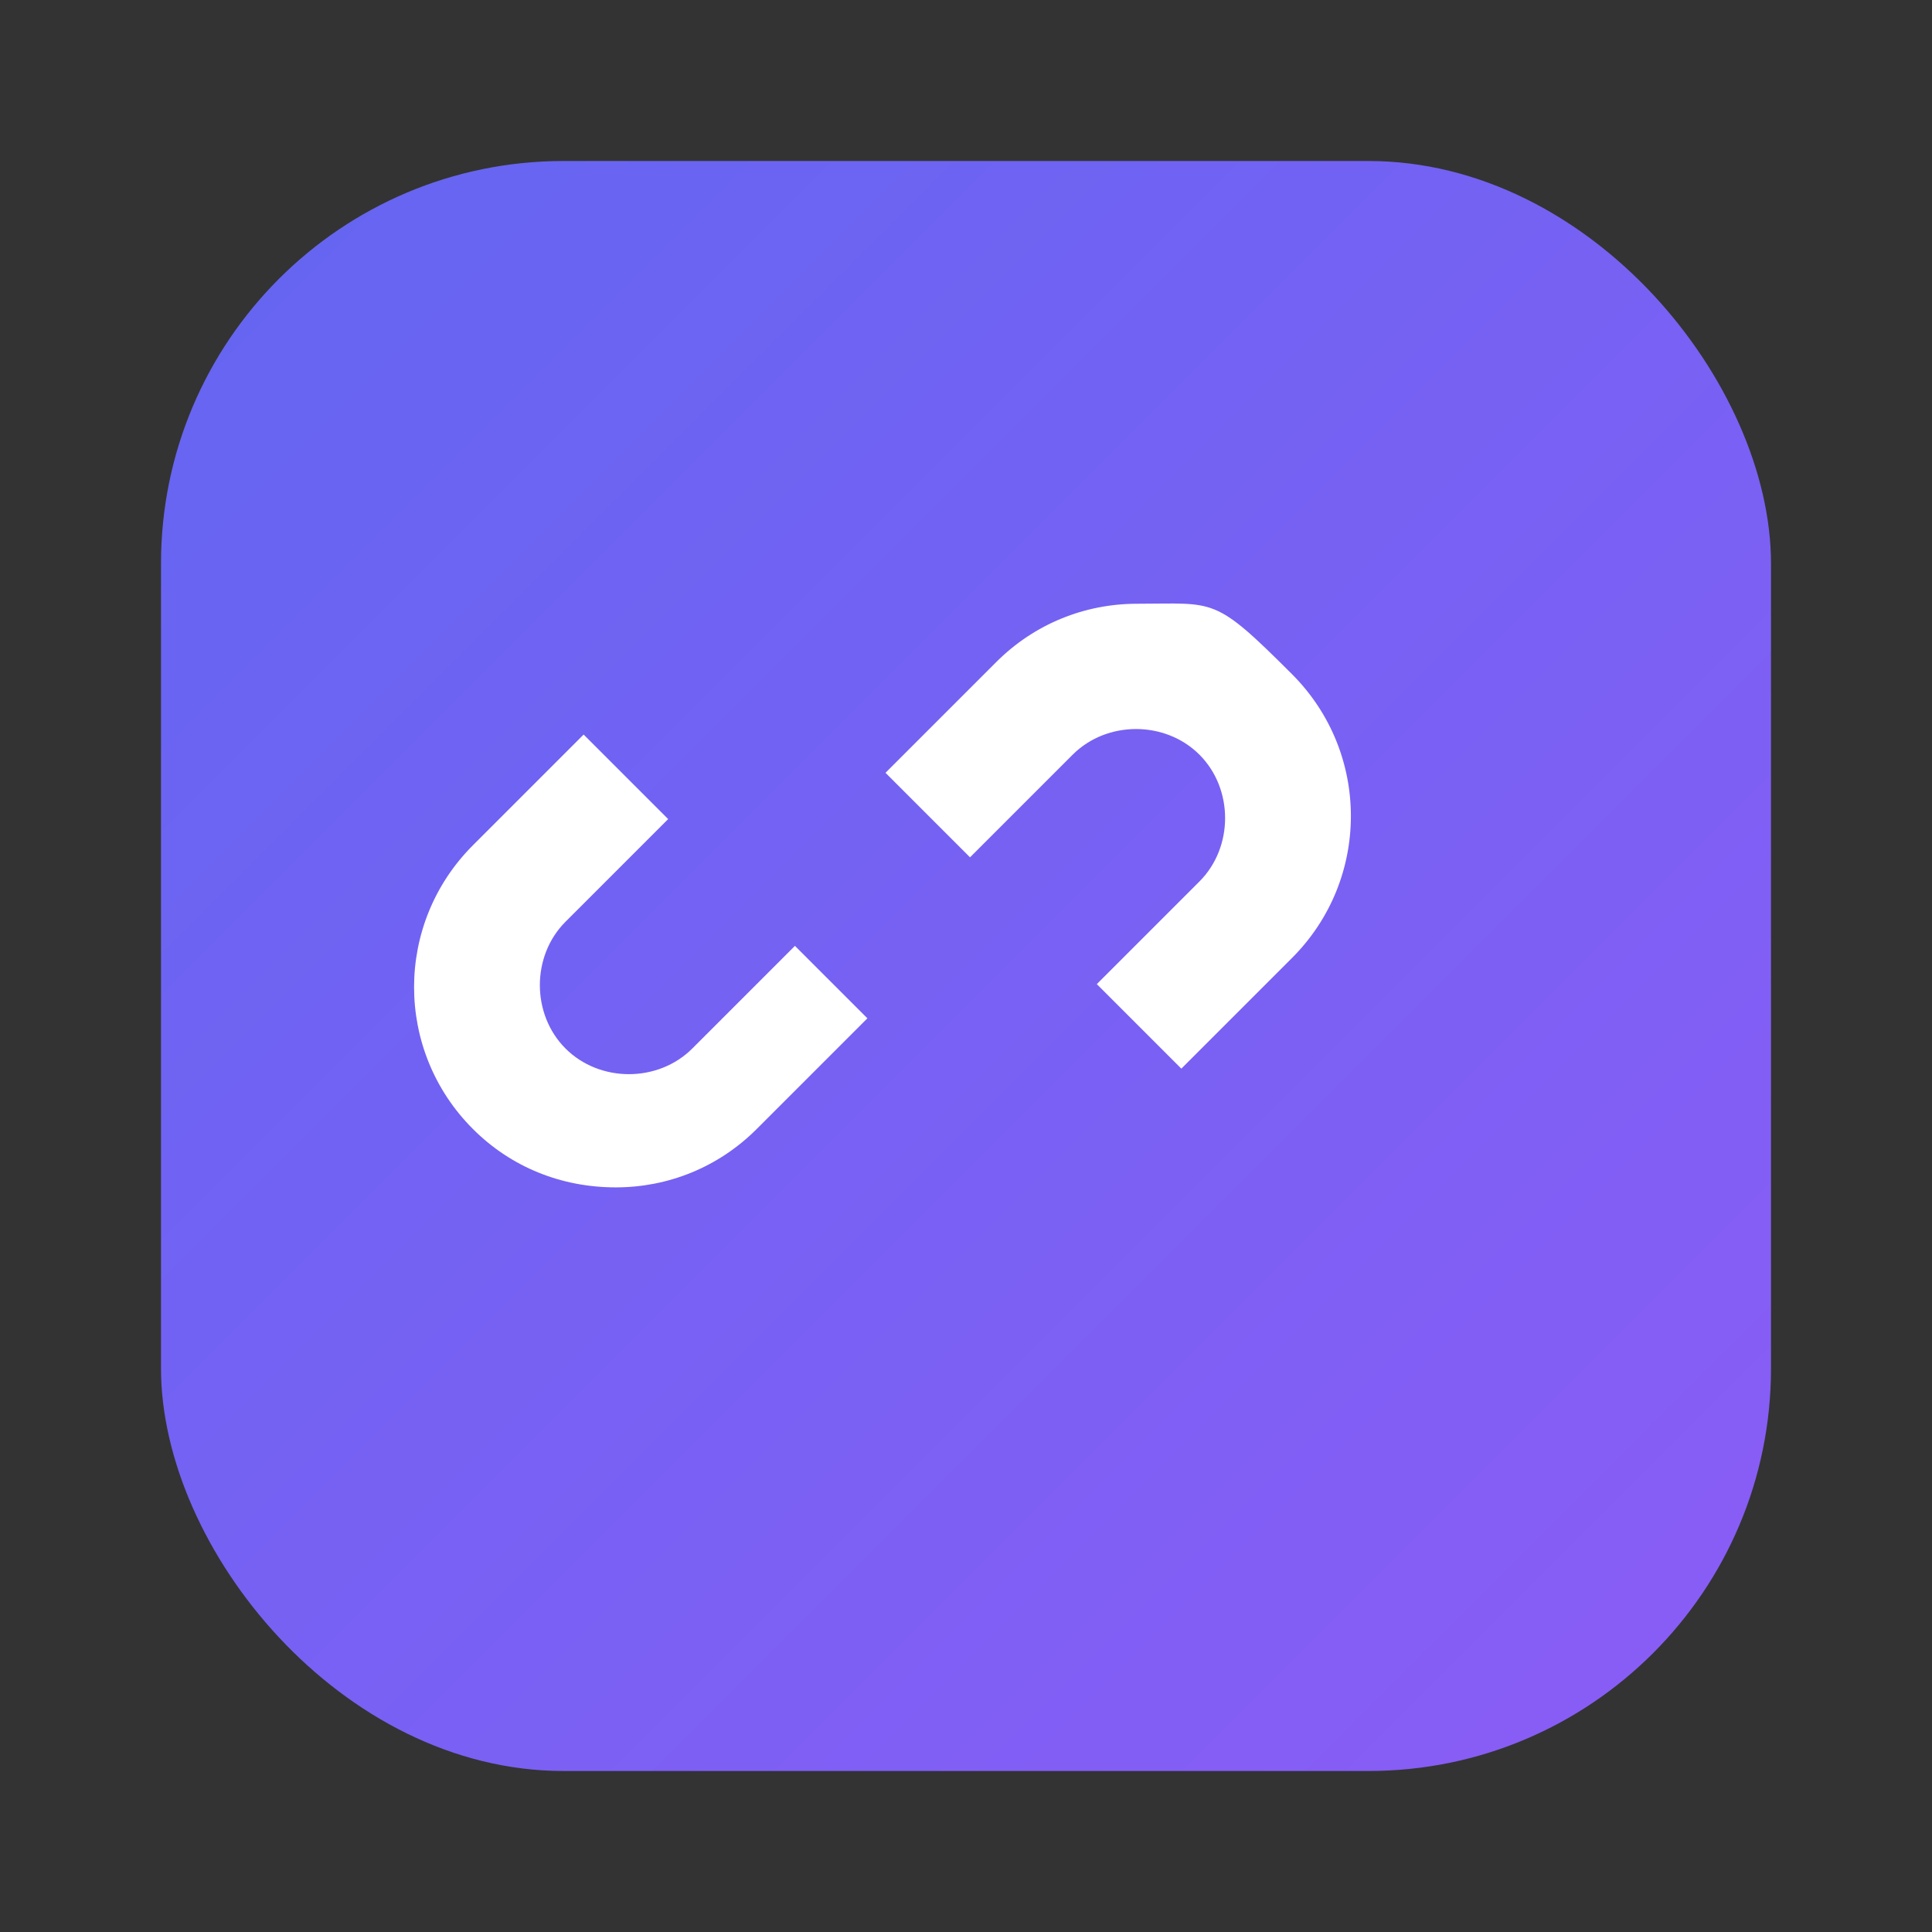
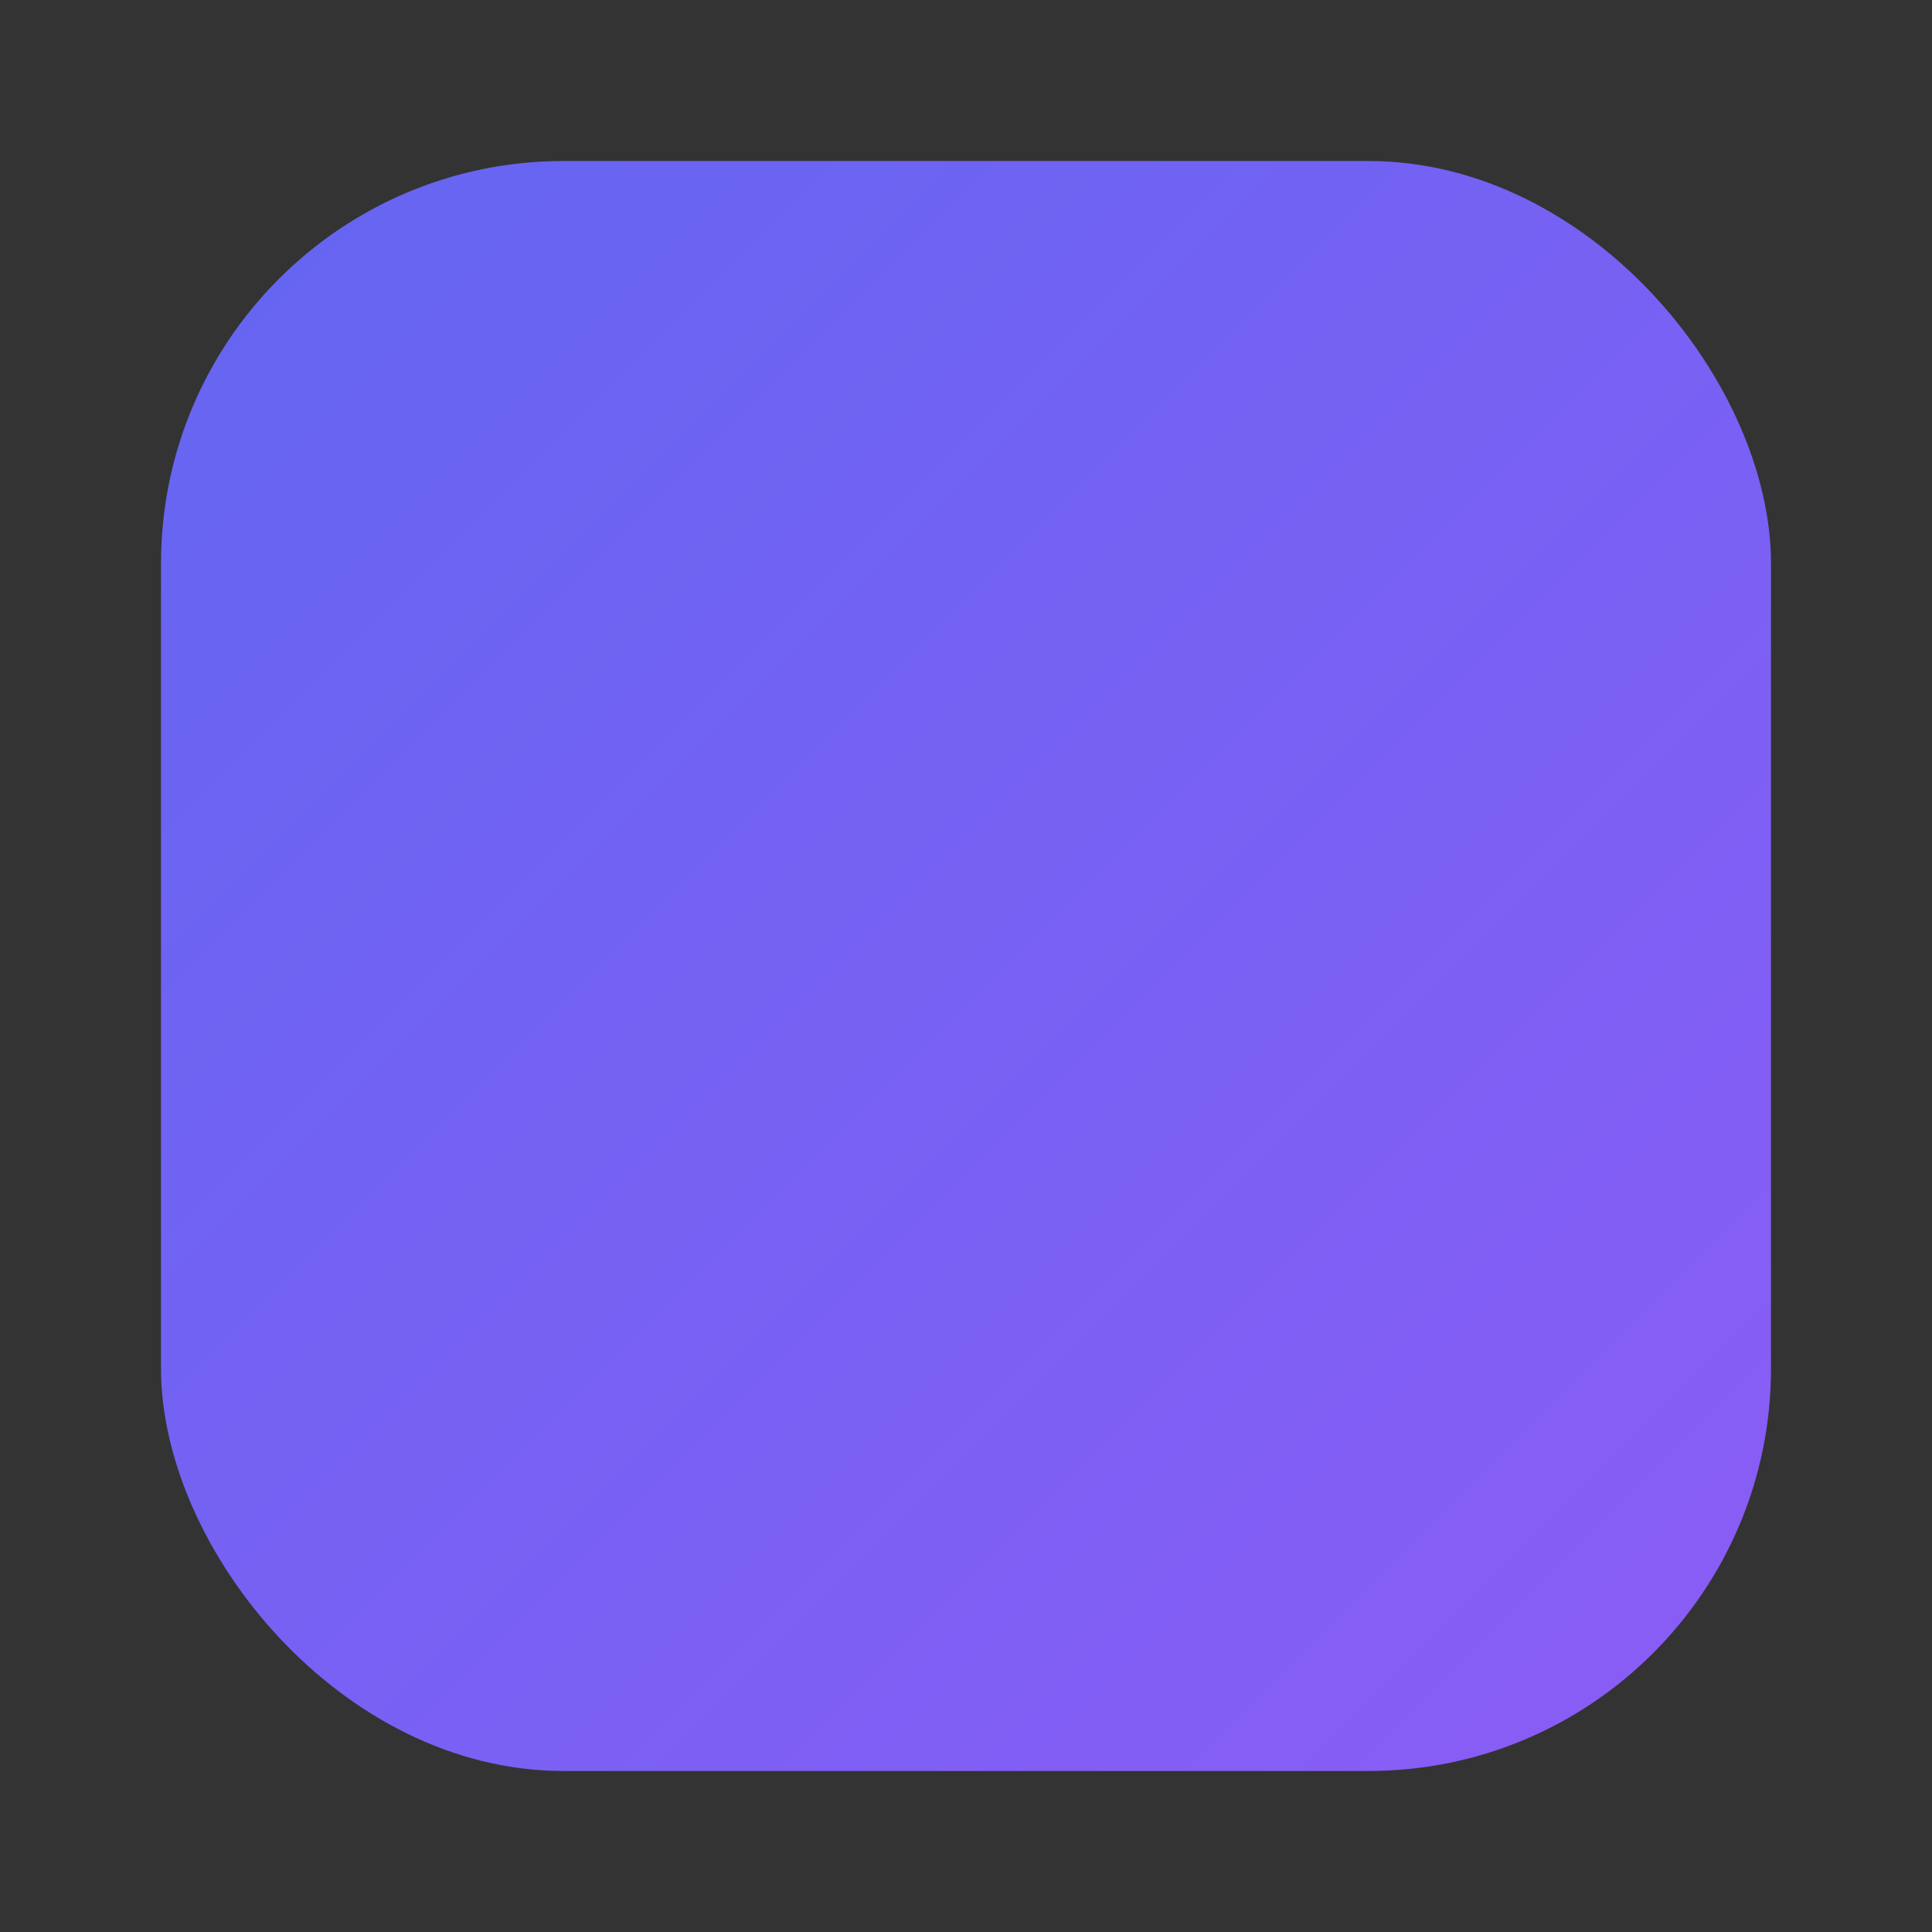
<svg xmlns="http://www.w3.org/2000/svg" width="96" height="96" viewBox="0 0 96 96" fill="none">
  <rect x="0" y="0" width="96" height="96" fill="#333333" stroke="none" />
  <defs>
    <linearGradient id="g" x1="0" y1="0" x2="1" y2="1">
      <stop offset="0%" stop-color="#6366F1" />
      <stop offset="100%" stop-color="#8B5CF6" />
    </linearGradient>
  </defs>
  <rect x="8" y="8" width="80" height="80" rx="20" fill="url(#g)" />
-   <path d="M56.5 30c-2.6 0-5.1 1-7 2.9L44 38.4l4.2 4.2 5.1-5.1c1.7-1.7 4.6-1.7 6.3 0 1.7 1.7 1.7 4.6 0 6.3l-5.1 5.1 4.2 4.2 5.5-5.5c3.9-3.9 3.9-10.2 0-14.1S60.4 30 56.5 30Zm-17 17-5.1 5.1c-1.7 1.7-4.6 1.7-6.3 0-1.7-1.7-1.7-4.6 0-6.3l5.1-5.1-4.2-4.2-5.5 5.5c-3.9 3.9-3.9 10.2 0 14.1 1.9 1.9 4.4 2.9 7.1 2.9 2.6 0 5.1-1 7-2.9l5.5-5.5L39.5 47Z" fill="white" />
</svg>